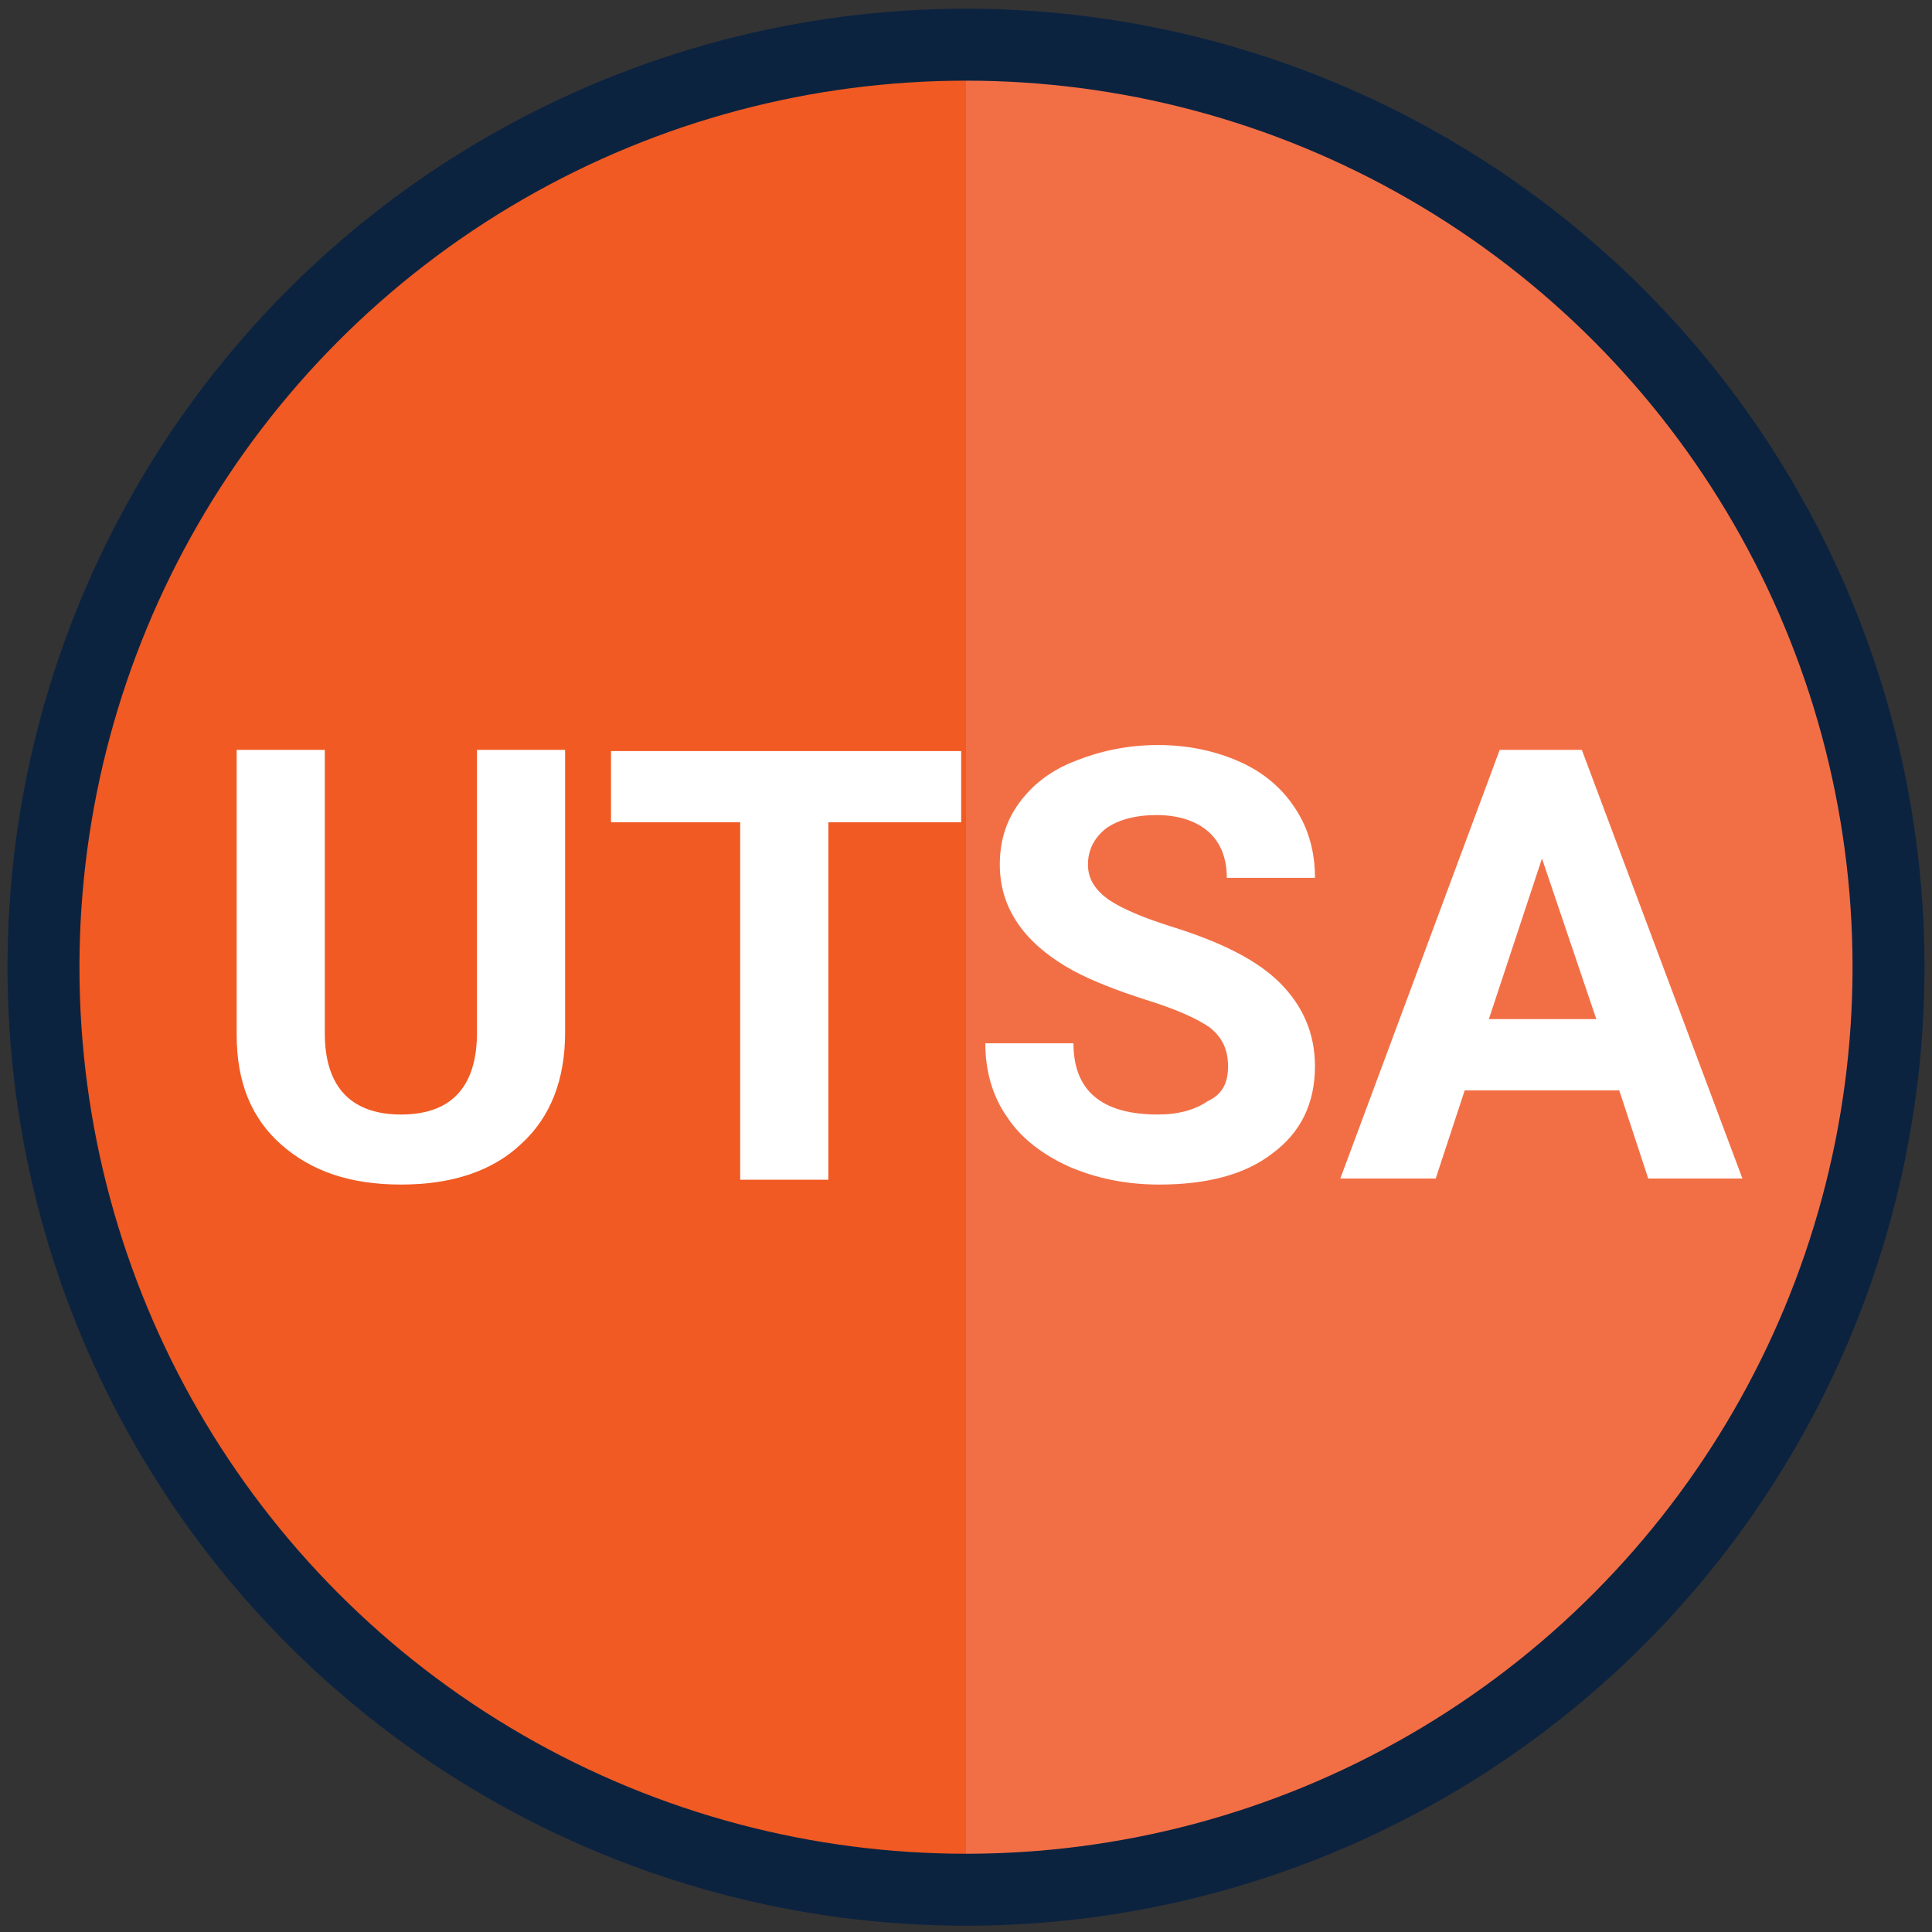
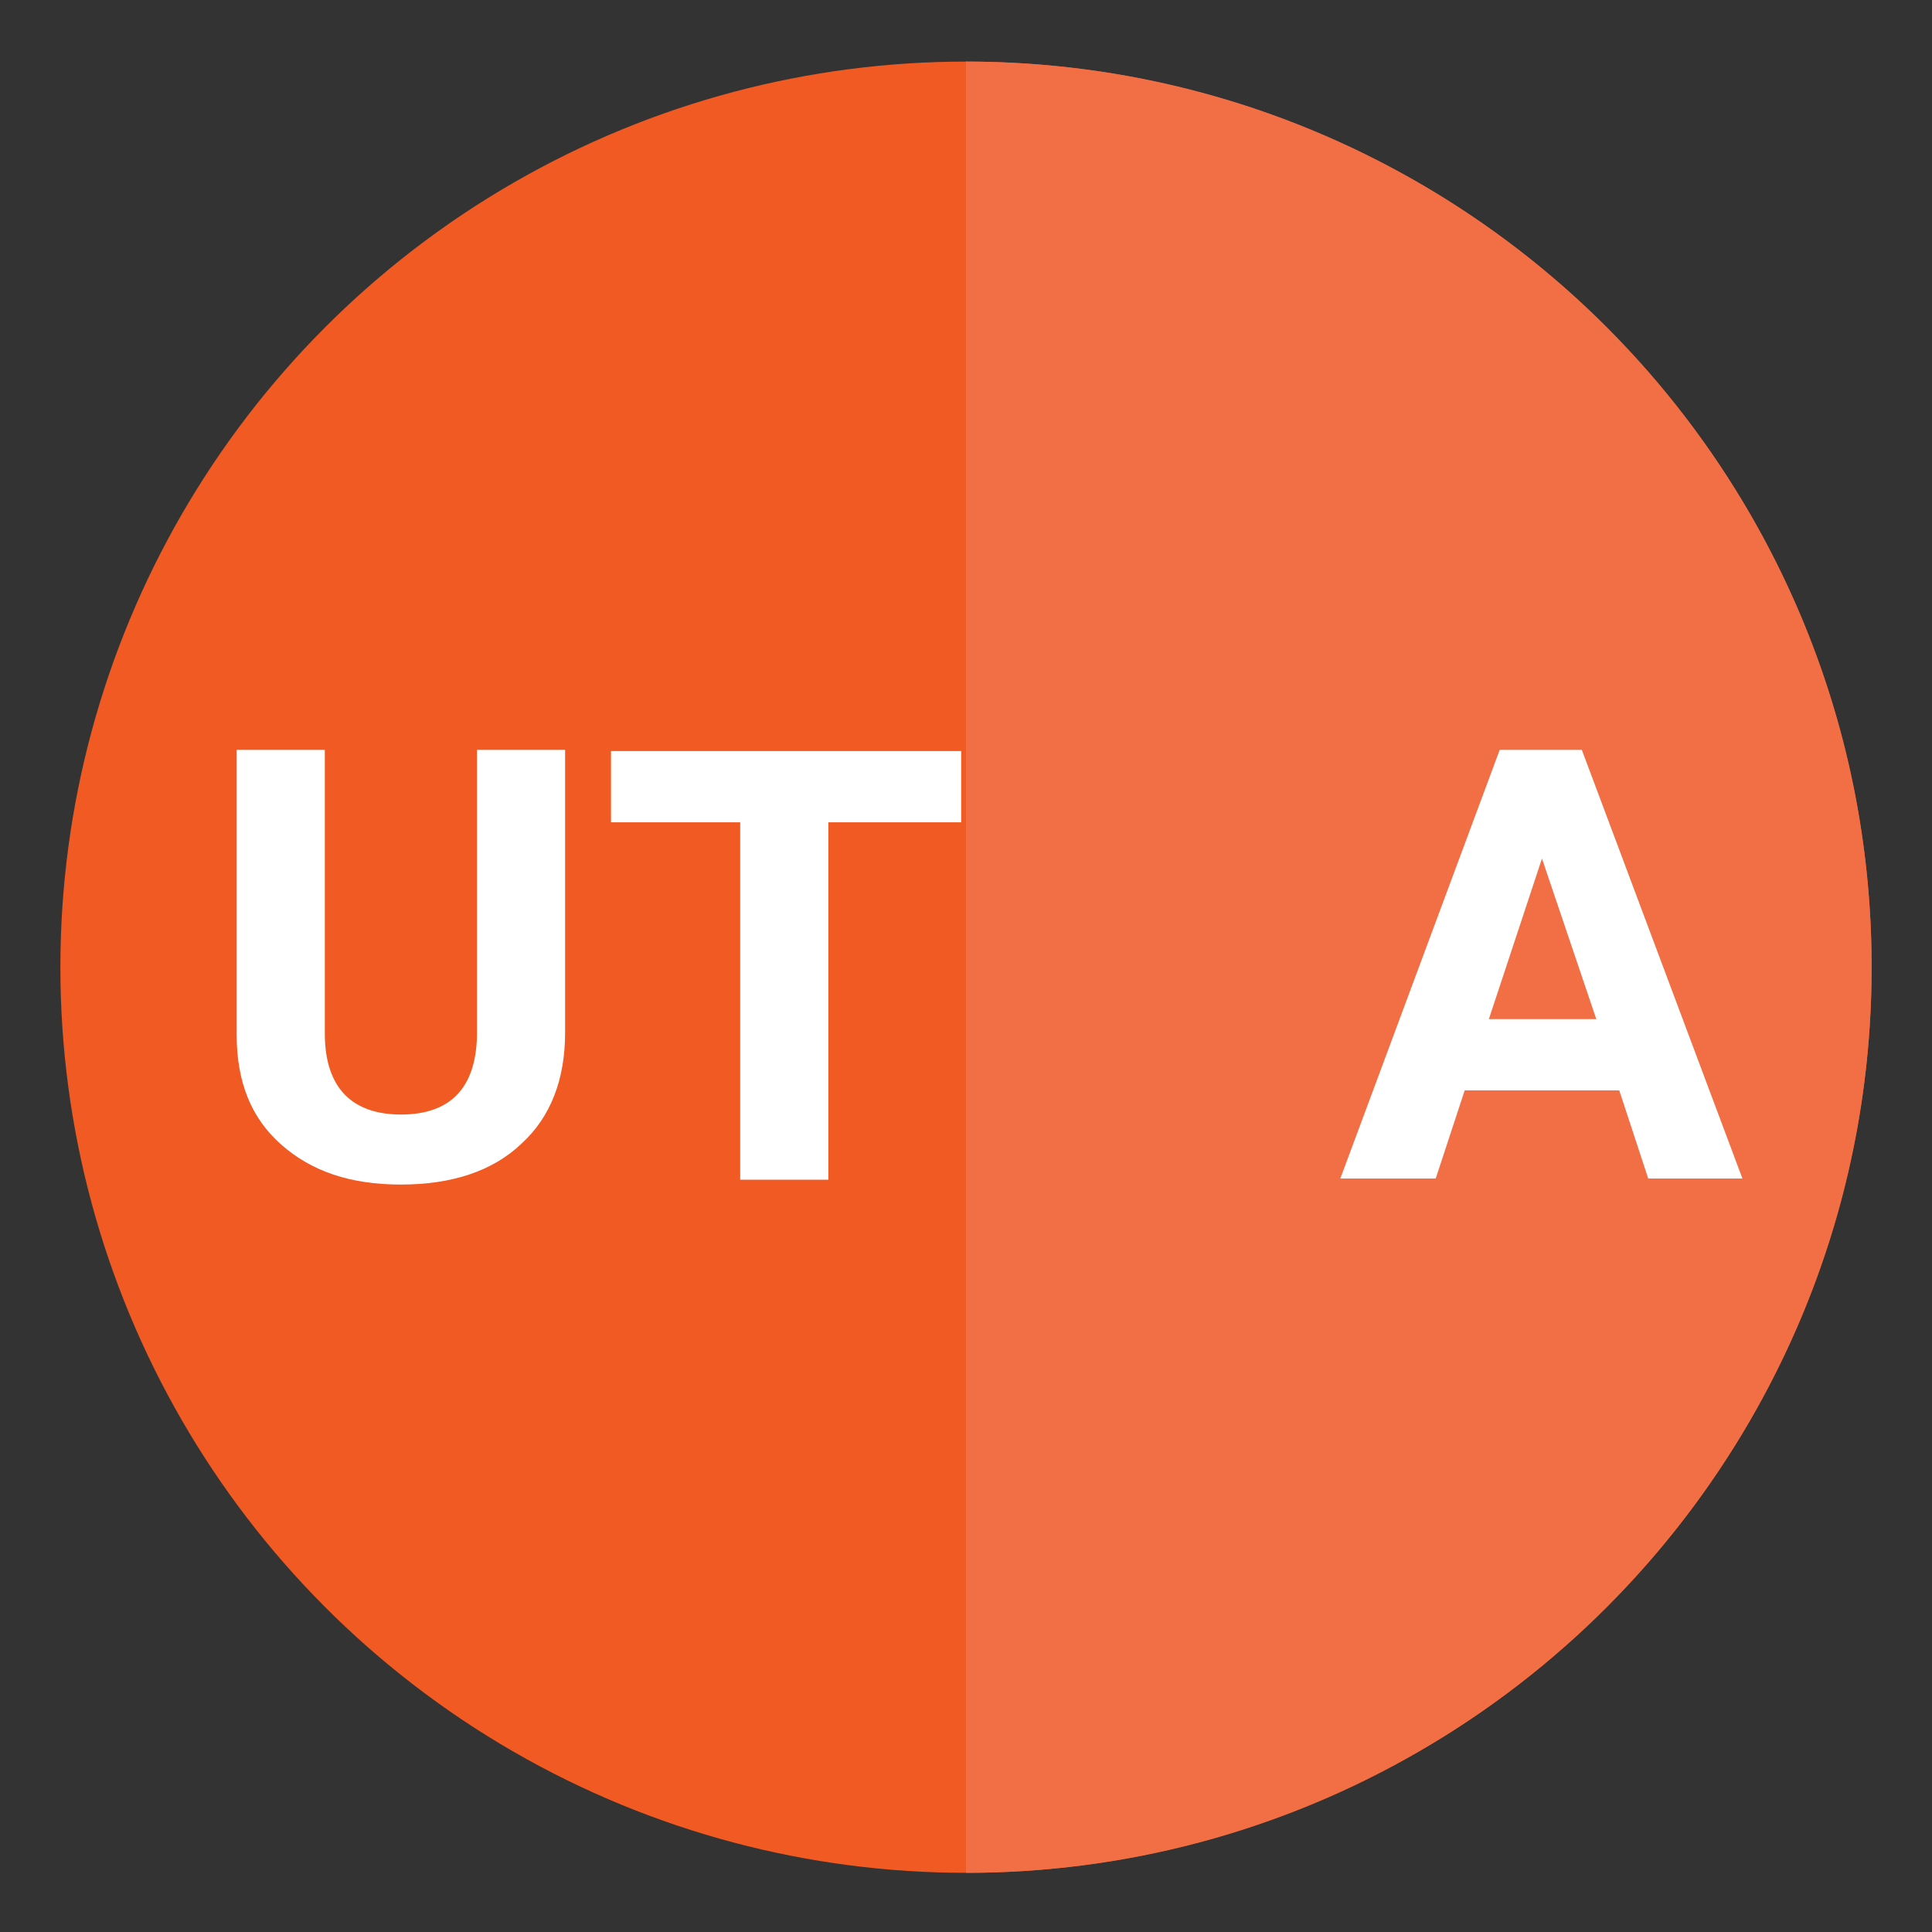
<svg xmlns="http://www.w3.org/2000/svg" version="1.1" id="Layer_1" x="0px" y="0px" viewBox="0 0 160 160" style="enable-background:new 0 0 160 160;" xml:space="preserve">
  <rect x="0" y="0" width="160" height="160" fill="#333333" stroke="none" />
  <style type="text/css">
	.st0{fill:#F15A22;}
	.st1{fill:#F26F46;}
	.st2{display:none;fill:none;stroke:#FFFFFF;stroke-width:4.037;stroke-miterlimit:10;}
	.st3{fill:none;stroke:#0C2340;stroke-width:5.961;stroke-miterlimit:10;}
	.st4{enable-background:new    ;}
	.st5{fill:#FFFFFF;}
</style>
  <circle class="st0" cx="80" cy="80.1" r="75" />
  <path class="st1" d="M80,5.1c41.4,0,75,33.6,75,75s-33.6,75-75,75C80,155.1,80,5.1,80,5.1z" />
  <circle class="st2" cx="80" cy="80.1" r="72.6" />
-   <circle class="st3" cx="80" cy="80.1" r="76.4" />
  <g>
    <g>
      <g class="st4">
        <path class="st5" d="M46.8,62.1v23.4c0,3.9-1.2,7-3.6,9.2c-2.4,2.3-5.8,3.4-10,3.4c-4.2,0-7.4-1.1-9.9-3.3s-3.7-5.2-3.7-9.1V62.1     h7.3v23.5c0,2.3,0.6,4,1.7,5.1c1.1,1.1,2.7,1.6,4.6,1.6c4.1,0,6.2-2.2,6.3-6.5V62.1H46.8z" />
        <path class="st5" d="M79.5,68.1H68.6v29.6h-7.3V68.1H50.6v-5.9h29V68.1z" />
-         <path class="st5" d="M101.7,88.3c0-1.4-0.5-2.4-1.5-3.2c-1-0.7-2.7-1.5-5.3-2.3c-2.5-0.8-4.5-1.6-6-2.4c-4-2.2-6.1-5.1-6.1-8.8     c0-1.9,0.5-3.6,1.6-5.1c1.1-1.5,2.6-2.7,4.7-3.5c2-0.8,4.3-1.3,6.8-1.3c2.5,0,4.8,0.5,6.8,1.4c2,0.9,3.5,2.2,4.6,3.9     c1.1,1.7,1.6,3.6,1.6,5.7h-7.3c0-1.6-0.5-2.9-1.5-3.8c-1-0.9-2.5-1.4-4.3-1.4c-1.8,0-3.2,0.4-4.2,1.1c-1,0.8-1.5,1.8-1.5,3     c0,1.2,0.6,2.1,1.7,2.9c1.2,0.8,2.9,1.5,5.1,2.2c4.2,1.3,7.2,2.8,9.1,4.7c1.9,1.9,2.9,4.2,2.9,6.9c0,3.1-1.2,5.5-3.5,7.2     c-2.3,1.8-5.5,2.6-9.4,2.6c-2.7,0-5.2-0.5-7.5-1.5c-2.2-1-4-2.4-5.1-4.1c-1.2-1.7-1.8-3.8-1.8-6.1h7.3c0,3.9,2.3,5.9,7,5.9     c1.7,0,3.1-0.4,4.1-1.1C101.3,90.6,101.7,89.6,101.7,88.3z" />
        <path class="st5" d="M134.1,90.3h-12.8l-2.4,7.3H111l13.2-35.5h6.8l13.3,35.5h-7.8L134.1,90.3z M123.3,84.4h8.9l-4.5-13.3     L123.3,84.4z" />
      </g>
    </g>
  </g>
</svg>